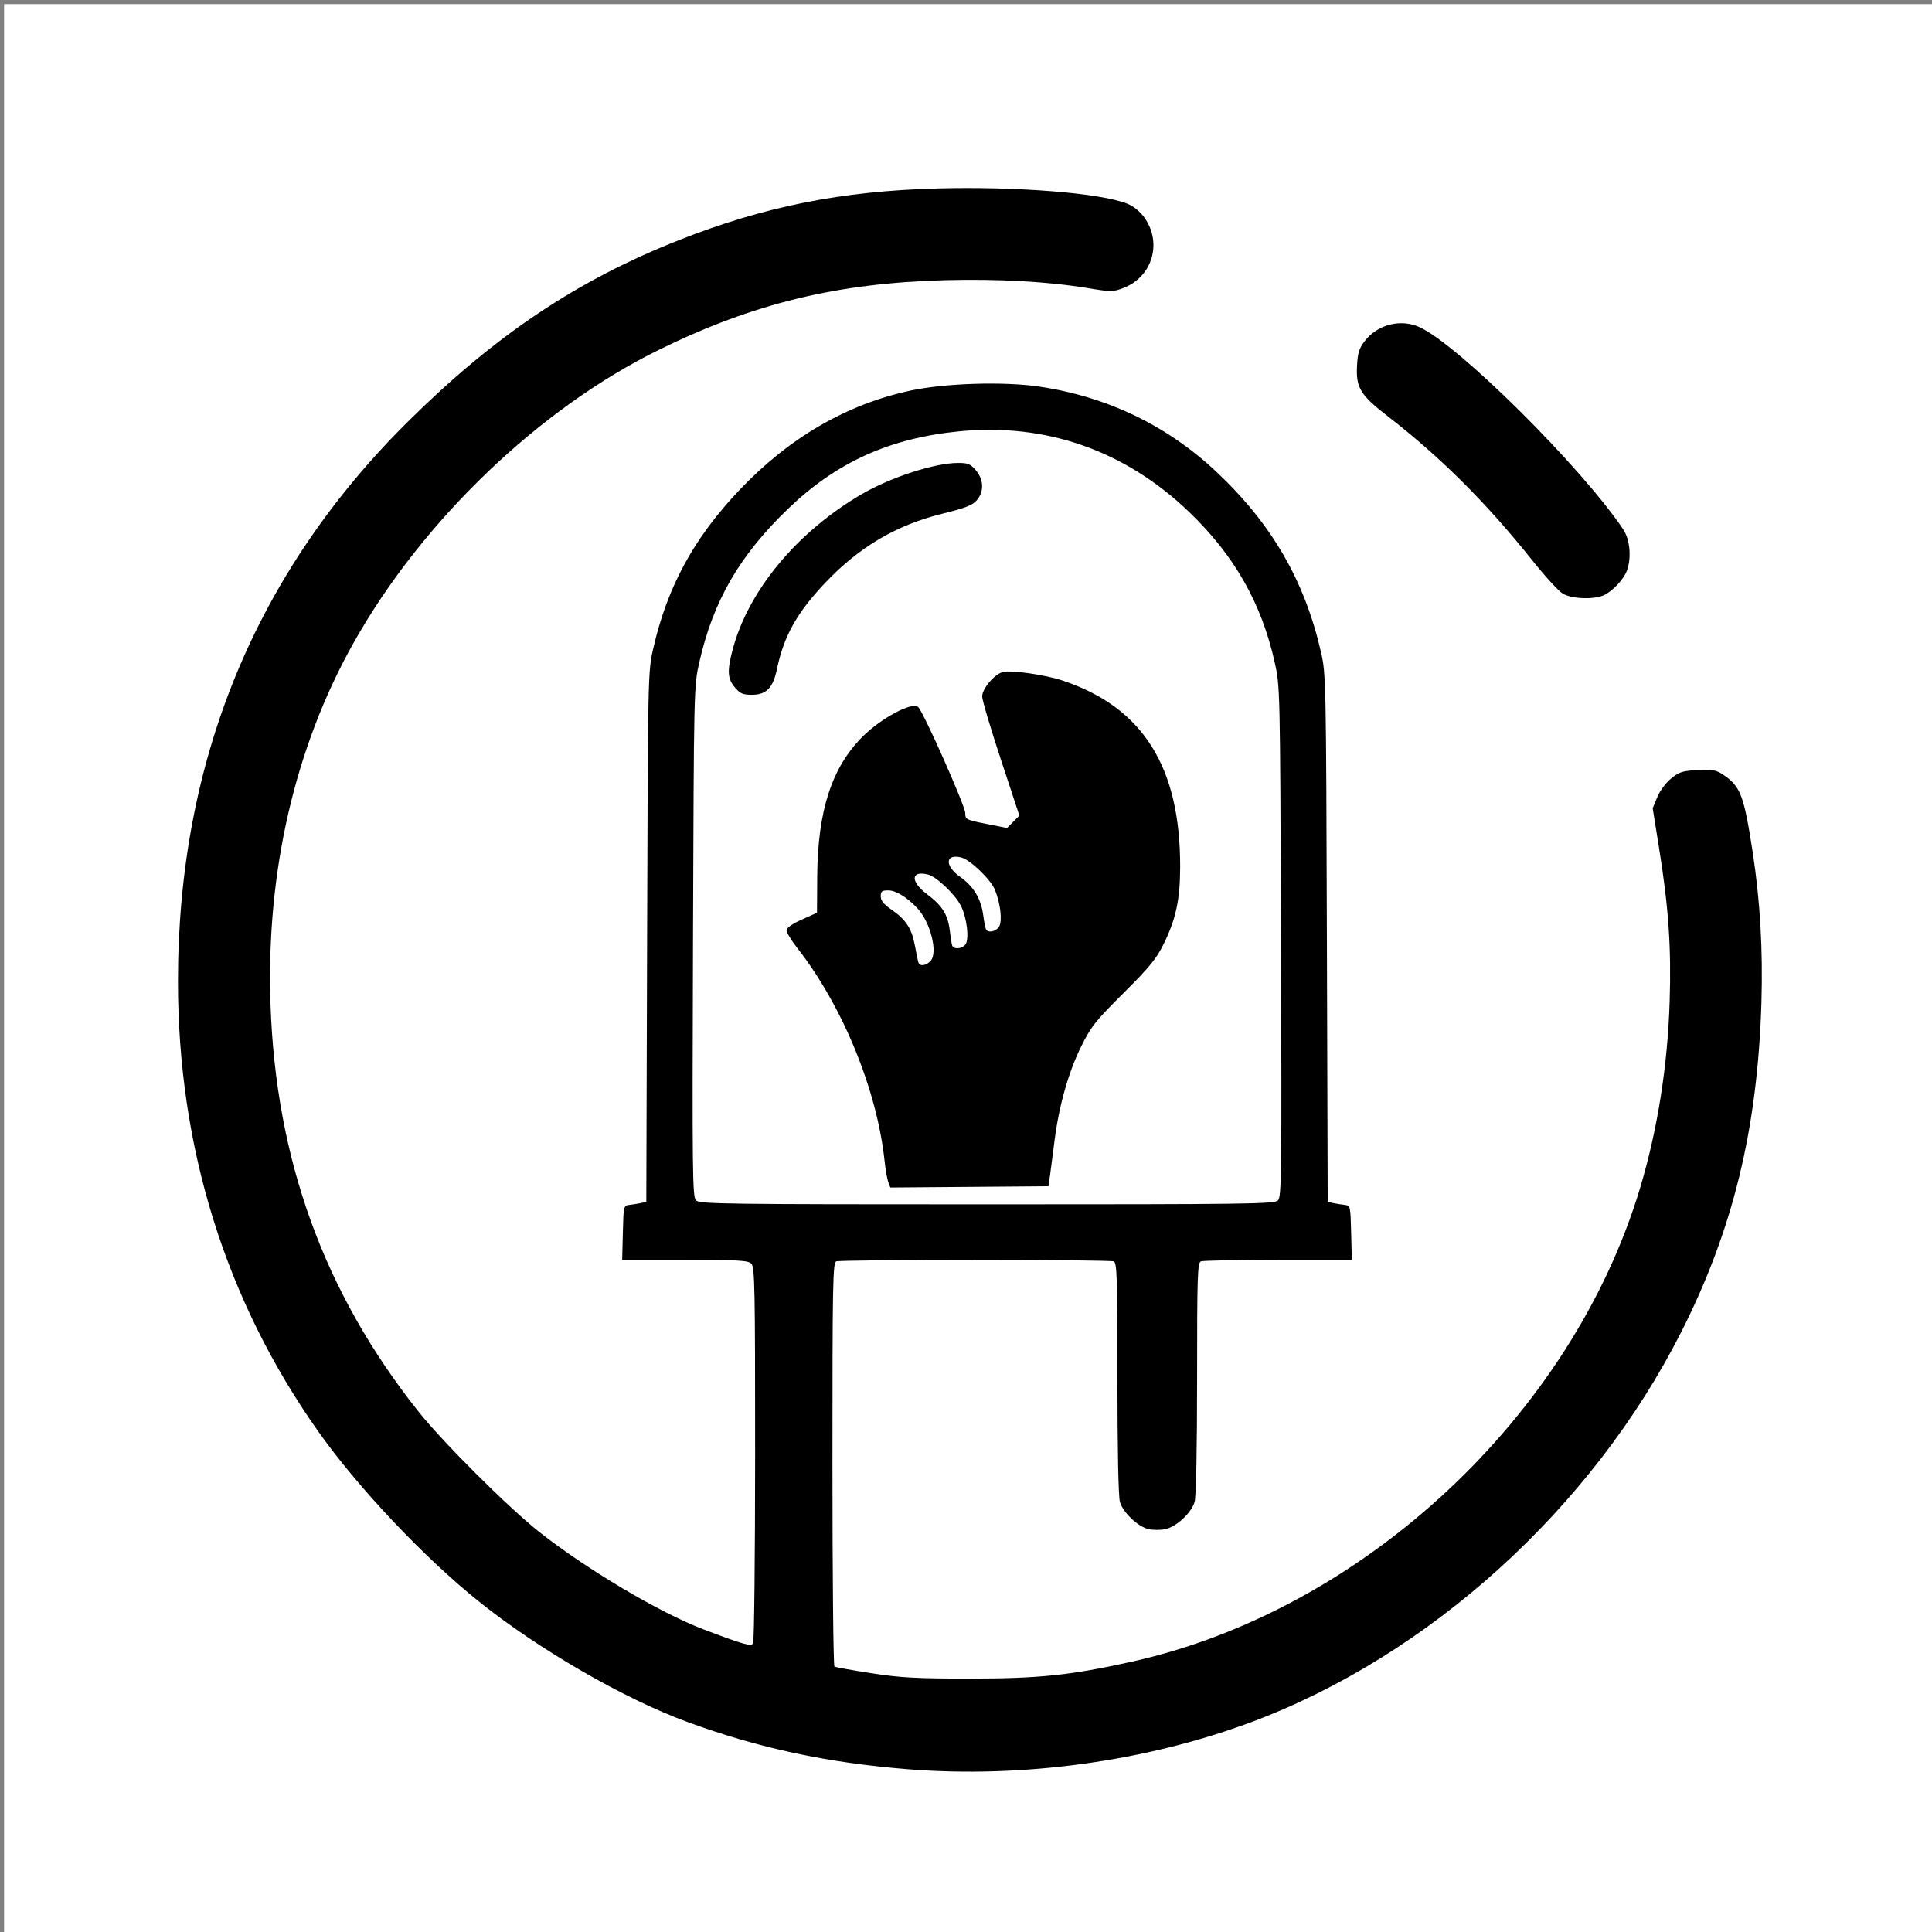
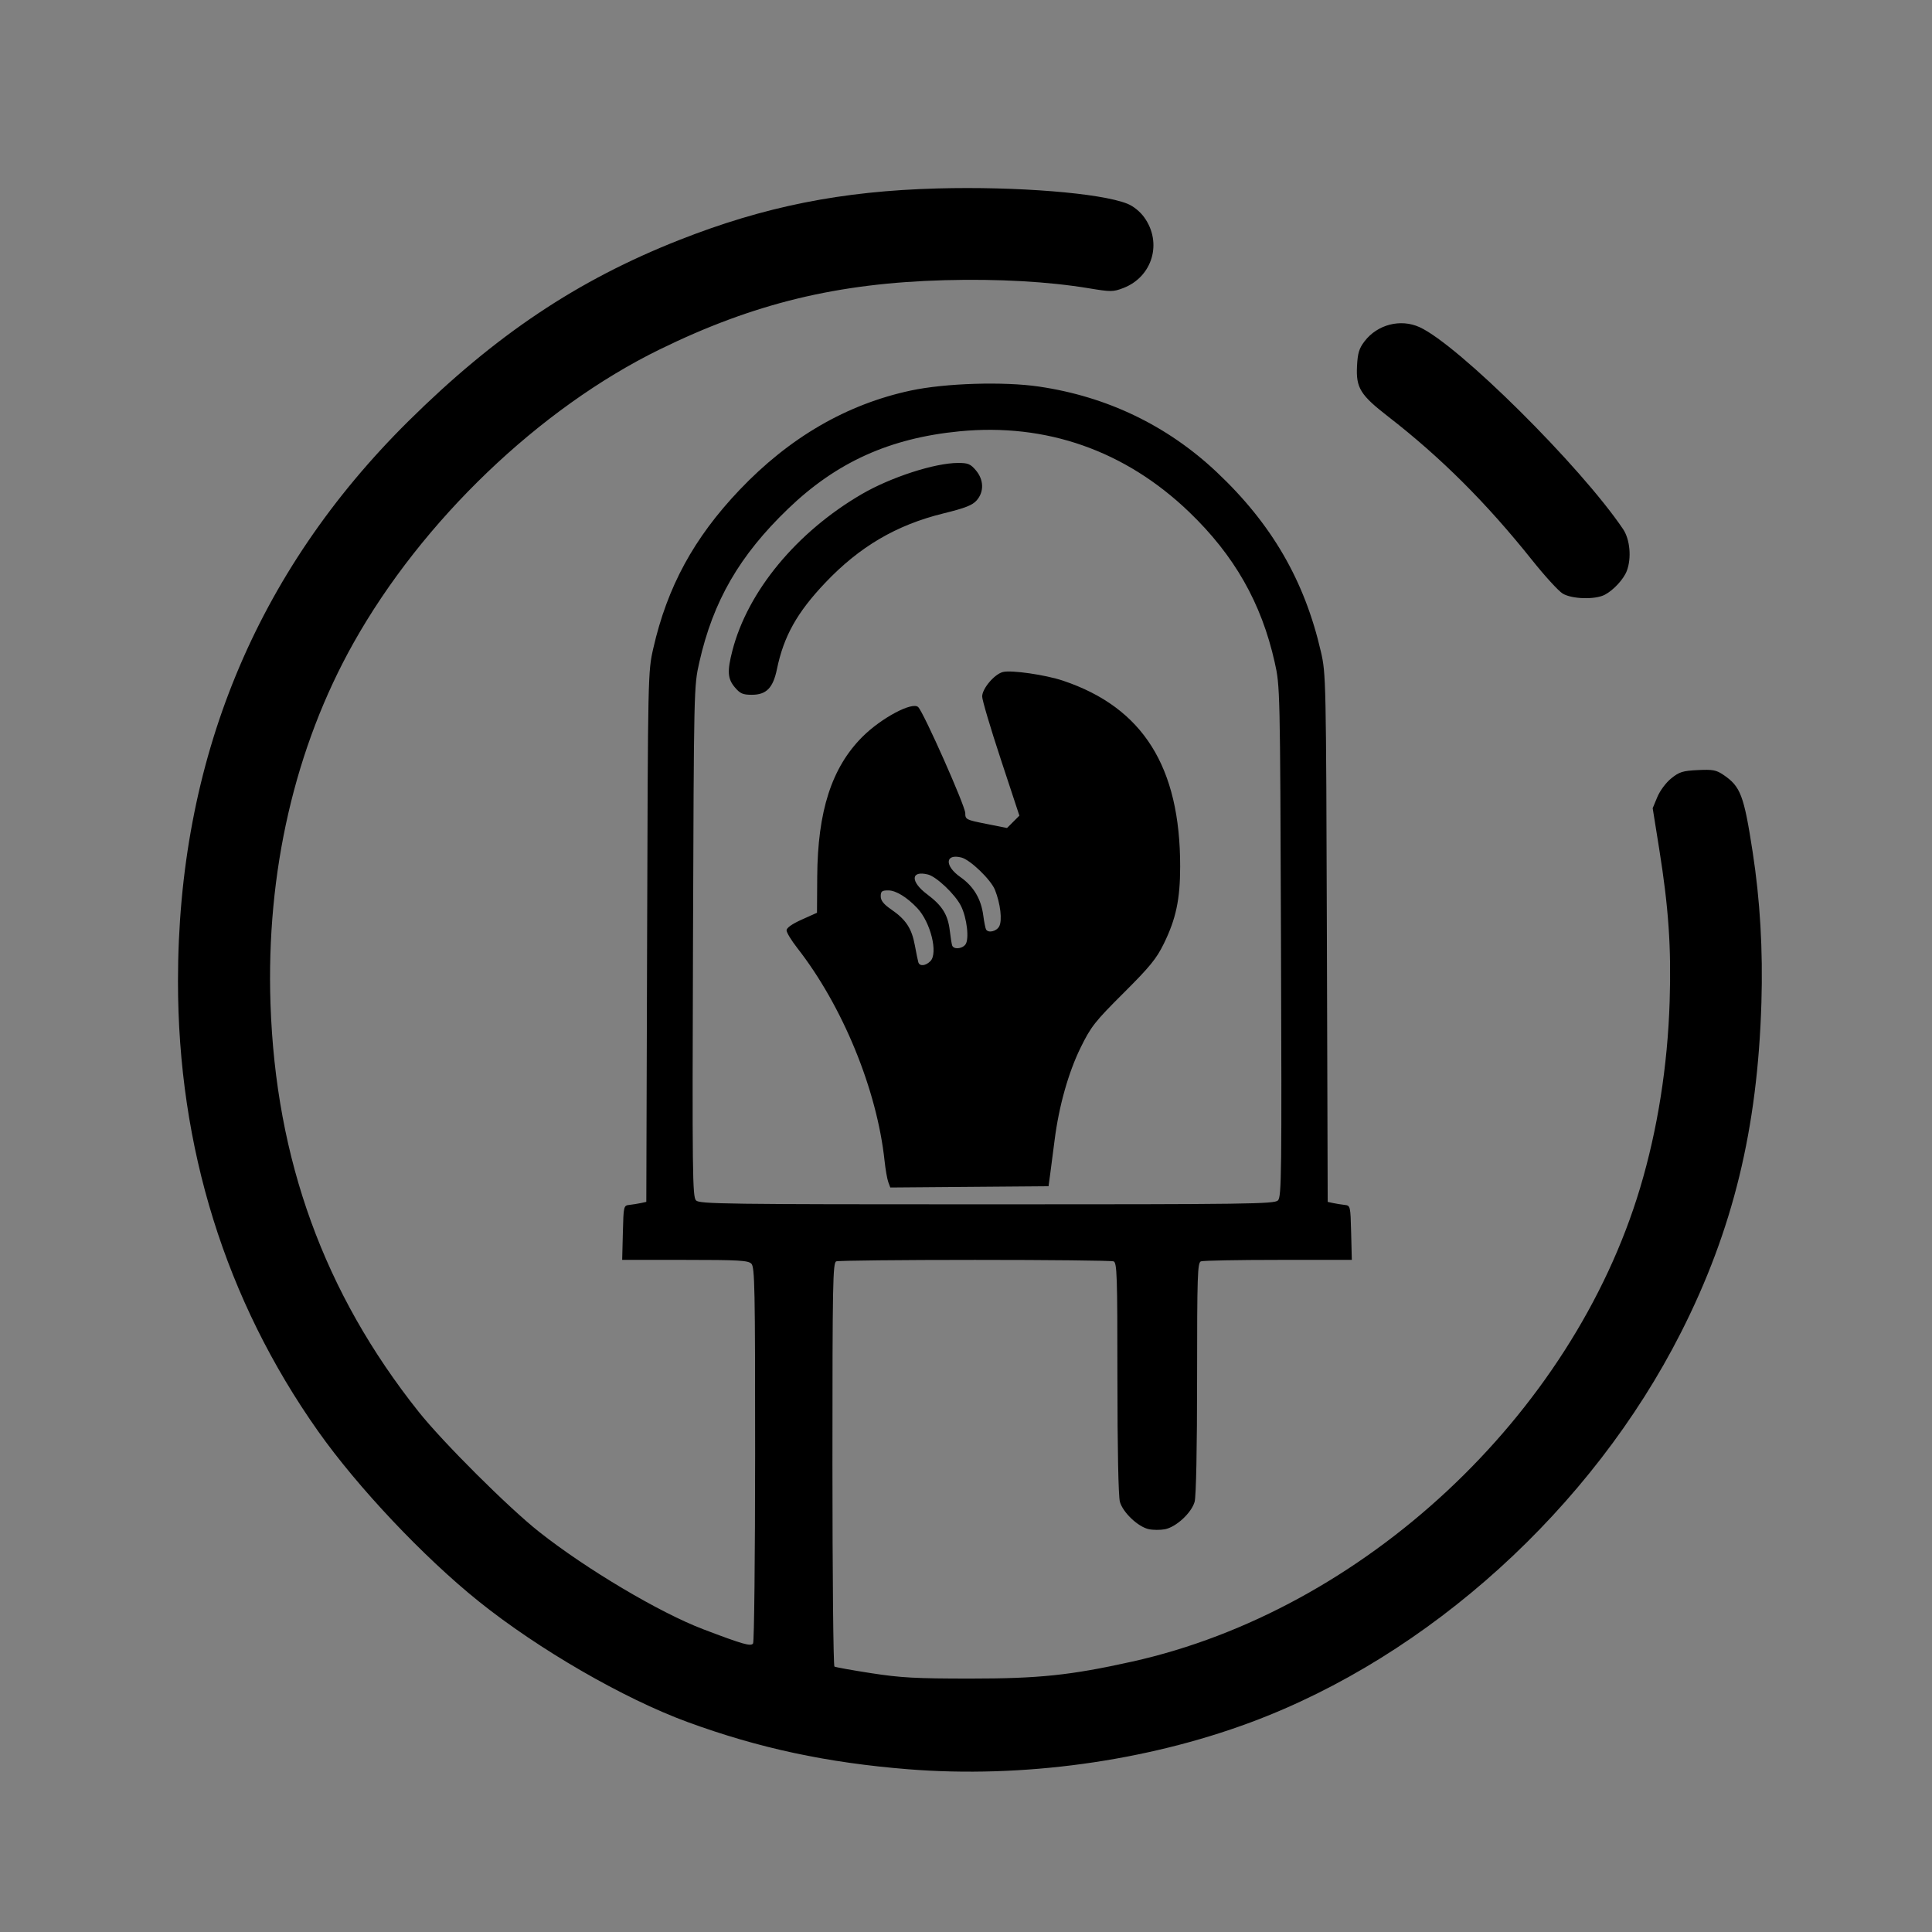
<svg xmlns="http://www.w3.org/2000/svg" xmlns:ns1="http://www.inkscape.org/namespaces/inkscape" xmlns:ns2="http://sodipodi.sourceforge.net/DTD/sodipodi-0.dtd" id="svg2985" version="1.1" ns1:version="0.48.2 r9819" width="800" height="800" ns2:docname="Logo.png">
  <rect width="100%" height="100%" fill="#808080" stroke="none" />
  <defs id="defs2989" />
  <ns2:namedview pagecolor="#ffffff" bordercolor="#666666" borderopacity="1" objecttolerance="10" gridtolerance="10" guidetolerance="10" ns1:pageopacity="0" ns1:pageshadow="2" ns1:window-width="1280" ns1:window-height="972" id="namedview2987" showgrid="false" ns1:zoom="0.59" ns1:cx="248.46875" ns1:cy="377.82087" ns1:window-x="-8" ns1:window-y="-8" ns1:window-maximized="1" ns1:current-layer="svg2985" />
  <g id="g3003" transform="translate(1.695,-4.1348696e-6)">
-     <path style="fill:#FFFFFF" d="m 4.0570903e-6,401.695 0,-400 L 400,1.695 l 400,0 0,400 0,400 -400,0 -400,0 0,-400 z" id="path3007" ns1:connector-curvature="0" />
    <path style="fill:#000000" d="m 374.5,732.62 c -33.624,-2.674 -61.968,-8.735 -91.5,-19.565 -26.407,-9.685 -61.721,-30.093 -86.5,-49.992 -22.755,-18.272 -50.072,-47.206 -66.437,-70.368 C 91.679,538.369 71.99,475.16 72.002,406.3 72.019,314.991 104.111,237.027 167.49,174.324 203.54,138.658 237.375,116.03 279.5,99.413 c 35.312,-13.929 67.246,-20.311 107,-21.382 32.879,-0.886 67.552,1.9 78.586,6.315 2.508,1.004 5.242,3.199 6.993,5.616 7.631,10.535 3.442,24.695 -8.674,29.322 -4.17,1.592 -5.117,1.599 -14.186,0.093 -16.786,-2.787 -37.543,-3.953 -59.718,-3.355 -44.461,1.2 -79.079,9.606 -118,28.656 -49.825,24.387 -98.381,70.921 -126.794,121.516 -24.341,43.345 -36.235,95.043 -34.395,149.5 2.182,64.562 22.196,119.678 61.32,168.867 10.023,12.602 37.214,39.705 49.88,49.718 19.573,15.475 49.966,33.516 68.019,40.375 16.498,6.269 19.757,7.194 20.609,5.85 0.457,-0.721 0.838,-36.041 0.846,-78.489 0.014,-68.842 -0.154,-77.348 -1.556,-78.75 -1.348,-1.348 -5.265,-1.571 -27.533,-1.571 l -25.961,0 0.283,-11.25 c 0.281,-11.173 0.3,-11.252 2.783,-11.53 1.375,-0.154 3.496,-0.496 4.713,-0.76 l 2.213,-0.48 0.336,-109.74 c 0.334,-109.189 0.347,-109.789 2.557,-119.484 5.808,-25.48 16.823,-45.716 35.68,-65.548 20.68,-21.749 44.447,-35.54 71.003,-41.199 14.277,-3.043 38.439,-3.782 53.073,-1.625 28.159,4.152 53.039,16.118 73.464,35.332 22.83,21.477 36.452,44.949 43.238,74.506 2.092,9.11 2.136,11.243 2.465,118.518 l 0.335,109.24 2.212,0.48 c 1.217,0.264 3.337,0.606 4.712,0.76 2.483,0.278 2.502,0.357 2.783,11.53 l 0.283,11.25 -30.451,0 c -16.748,0 -31.163,0.273 -32.033,0.607 -1.412,0.542 -1.582,5.732 -1.587,48.25 -0.003,29.123 -0.4,49.062 -1.02,51.295 -1.275,4.591 -7.695,10.518 -12.337,11.389 -1.915,0.359 -4.917,0.338 -6.672,-0.048 -4.449,-0.977 -10.715,-6.928 -11.94,-11.341 -0.62,-2.232 -1.016,-22.172 -1.02,-51.295 -0.005,-42.518 -0.176,-47.708 -1.587,-48.25 -0.87,-0.334 -26.708,-0.607 -57.418,-0.607 -30.71,0 -56.548,0.273 -57.418,0.607 -1.425,0.547 -1.582,8.874 -1.582,83.941 0,45.834 0.372,83.564 0.827,83.845 0.455,0.281 7.317,1.516 15.25,2.743 12.216,1.891 18.478,2.232 40.923,2.232 28.558,0 41.532,-1.357 67,-7.007 95.765,-21.245 182.213,-101.855 210.468,-196.257 7.182,-23.996 11.373,-50.473 12.205,-77.105 0.699,-22.393 -0.426,-38.789 -4.343,-63.271 l -2.683,-16.771 1.926,-4.625 c 1.095,-2.628 3.577,-5.958 5.75,-7.713 3.33,-2.691 4.749,-3.134 11,-3.44 6.231,-0.305 7.634,-0.04 10.653,2.008 7.064,4.794 8.454,8.463 12.053,31.805 3.106,20.147 4.3,40.648 3.639,62.506 -1.579,52.274 -11.767,94.073 -33.269,136.5 C 657.464,624.577 590.007,685.707 516.198,713.184 472.738,729.362 421.651,736.37 374.5,732.62 z M 527.483,497.069 c 1.485,-1.485 1.593,-10.763 1.254,-107.25 -0.369,-105.148 -0.381,-105.67 -2.615,-115.625 -5.514,-24.572 -16.714,-44.232 -35.435,-62.205 -26.468,-25.41 -59.181,-36.895 -95.102,-33.388 -28.86,2.818 -50.877,12.771 -70.947,32.071 -20.15,19.377 -31.026,38.184 -36.765,63.579 -2.239,9.906 -2.249,10.336 -2.61,115.571 -0.331,96.383 -0.221,105.77 1.259,107.25 1.477,1.477 12.197,1.622 120.479,1.622 108.395,0 119,-0.143 120.483,-1.625 z M 366.12,489.459 c -0.462,-1.245 -1.152,-5.189 -1.533,-8.764 C 361.451,451.266 347.217,416.56 328.429,392.529 325.993,389.413 324,386.132 324,385.238 c 0,-1.031 2.309,-2.662 6.302,-4.454 l 6.302,-2.828 0.093,-14.881 c 0.17,-27.224 5.99,-45.253 18.717,-57.98 7.798,-7.798 20.739,-14.683 23.109,-12.295 2.334,2.353 19.477,40.982 19.477,43.889 0,2.632 0.314,2.794 8.647,4.448 l 8.647,1.717 2.556,-2.556 2.556,-2.556 -7.703,-23.348 C 408.466,301.553 405,289.858 405,288.406 c 0,-3.259 5.082,-9.263 8.585,-10.143 3.518,-0.883 17.634,1.157 24.915,3.602 33.071,11.101 48.539,35.674 48.485,77.022 -0.018,13.501 -1.723,21.555 -6.737,31.808 -3.076,6.291 -5.77,9.596 -16.711,20.5 -11.849,11.809 -13.472,13.87 -17.722,22.5 -5.11,10.378 -9.053,24.391 -10.832,38.5 -0.624,4.95 -1.443,11.25 -1.819,14 l -0.684,5 -32.76,0.264 -32.76,0.264 -0.841,-2.264 z m 17.424,-91.451 c 3.285,-3.285 0.116,-16.125 -5.428,-21.99 -4.266,-4.513 -8.856,-7.323 -11.961,-7.323 -2.683,0 -3.156,0.367 -3.156,2.452 0,1.775 1.224,3.294 4.434,5.502 5.977,4.113 8.401,7.801 9.68,14.728 0.59,3.2 1.242,6.38 1.449,7.068 0.53,1.767 2.995,1.55 4.982,-0.437 z m 14.471,-6.832 c 1.734,-2.089 0.697,-11.165 -1.846,-16.149 -2.424,-4.752 -10.092,-12.024 -13.608,-12.907 -7.171,-1.8 -7.379,2.933 -0.36,8.183 6.247,4.673 8.596,8.424 9.381,14.977 0.324,2.702 0.761,5.476 0.972,6.163 0.532,1.734 3.939,1.567 5.462,-0.269 z m 14.046,-7.596 c 1.318,-2.462 0.503,-9.436 -1.766,-15.106 -1.696,-4.24 -10.253,-12.48 -13.914,-13.399 -6.783,-1.702 -7.025,3.461 -0.382,8.119 5.442,3.815 8.544,9.007 9.446,15.809 0.37,2.792 0.898,5.44 1.173,5.884 0.976,1.579 4.328,0.774 5.442,-1.307 z M 302.589,284.618 c -3.027,-3.598 -3.228,-6.669 -0.997,-15.277 6.356,-24.527 26.543,-48.956 53.434,-64.661 12.086,-7.059 30.363,-12.985 40.046,-12.985 4.078,0 5.118,0.436 7.34,3.077 3.293,3.914 3.428,8.848 0.339,12.397 -1.773,2.037 -4.715,3.192 -13.879,5.448 -19.384,4.771 -34.626,13.719 -48.819,28.661 -11.719,12.337 -17.222,22.174 -20.037,35.814 -1.603,7.765 -4.38,10.603 -10.38,10.603 -3.749,0 -4.868,-0.489 -7.045,-3.077 z M 645.369,245.778 c -1.722,-1.05 -7.38,-7.236 -12.573,-13.746 -18.969,-23.779 -37.831,-42.596 -59.693,-59.549 -11.536,-8.946 -13.342,-11.875 -12.887,-20.898 0.272,-5.378 0.851,-7.289 3.111,-10.251 5.315,-6.968 14.894,-9.442 22.759,-5.877 15.988,7.247 66.701,57.561 84.29,83.628 2.88,4.269 3.575,11.965 1.561,17.295 -1.303,3.449 -5.511,8.01 -9.137,9.904 -4,2.09 -13.632,1.81 -17.431,-0.506 z" id="path3005" ns1:connector-curvature="0" />
  </g>
</svg>